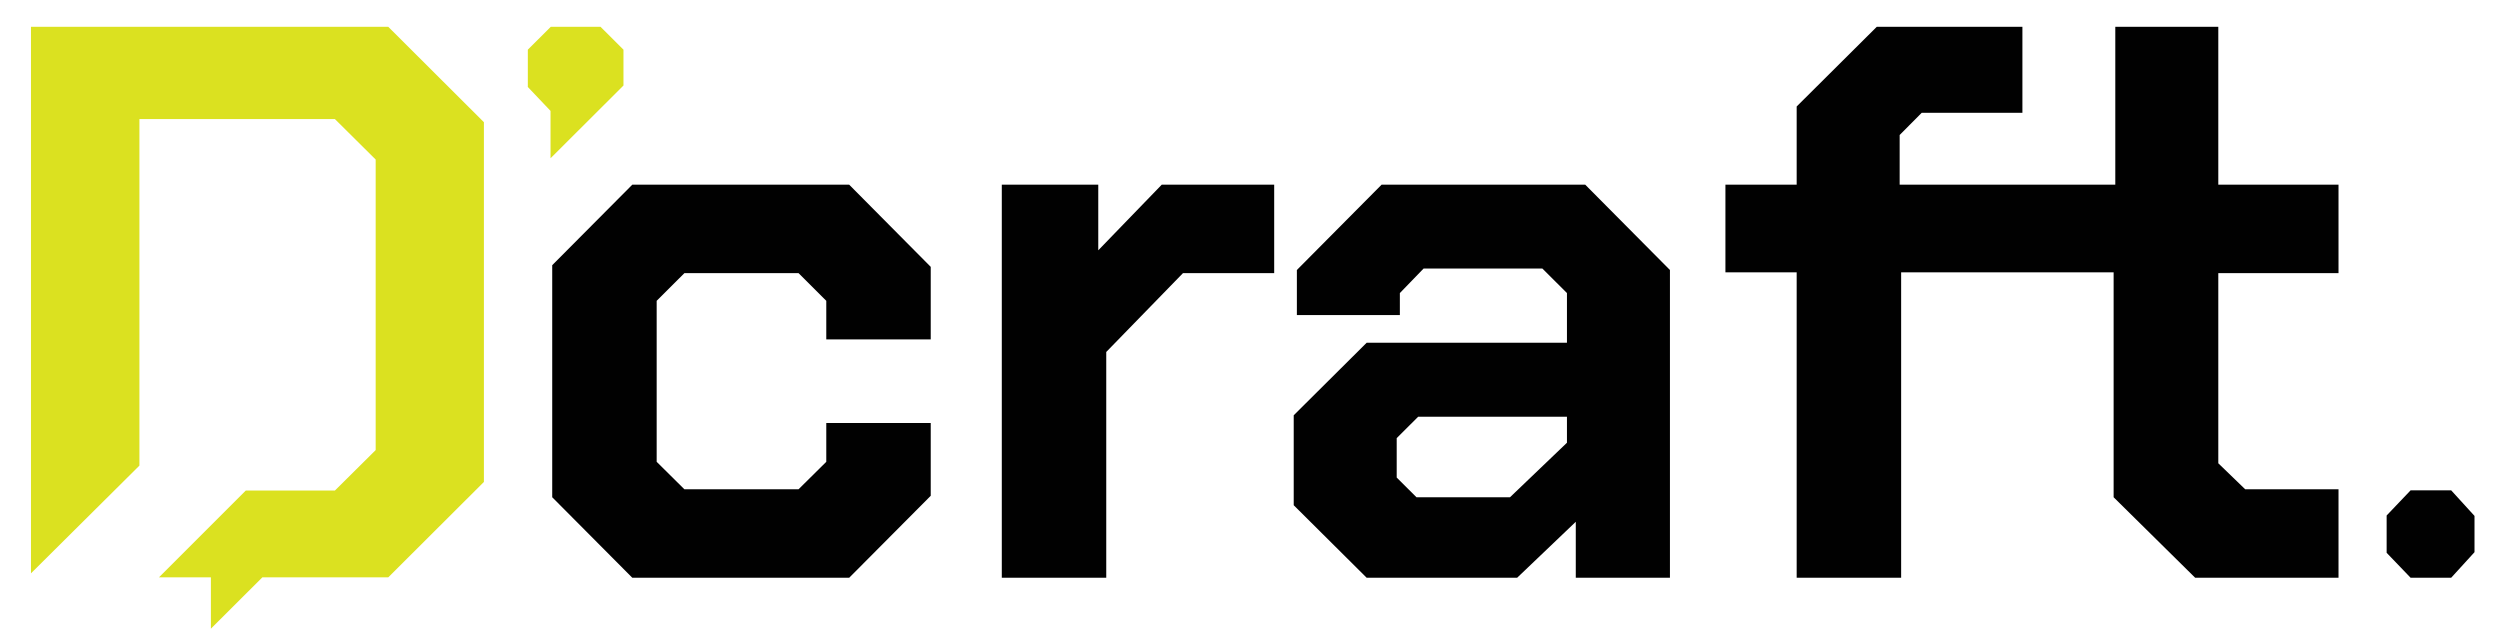
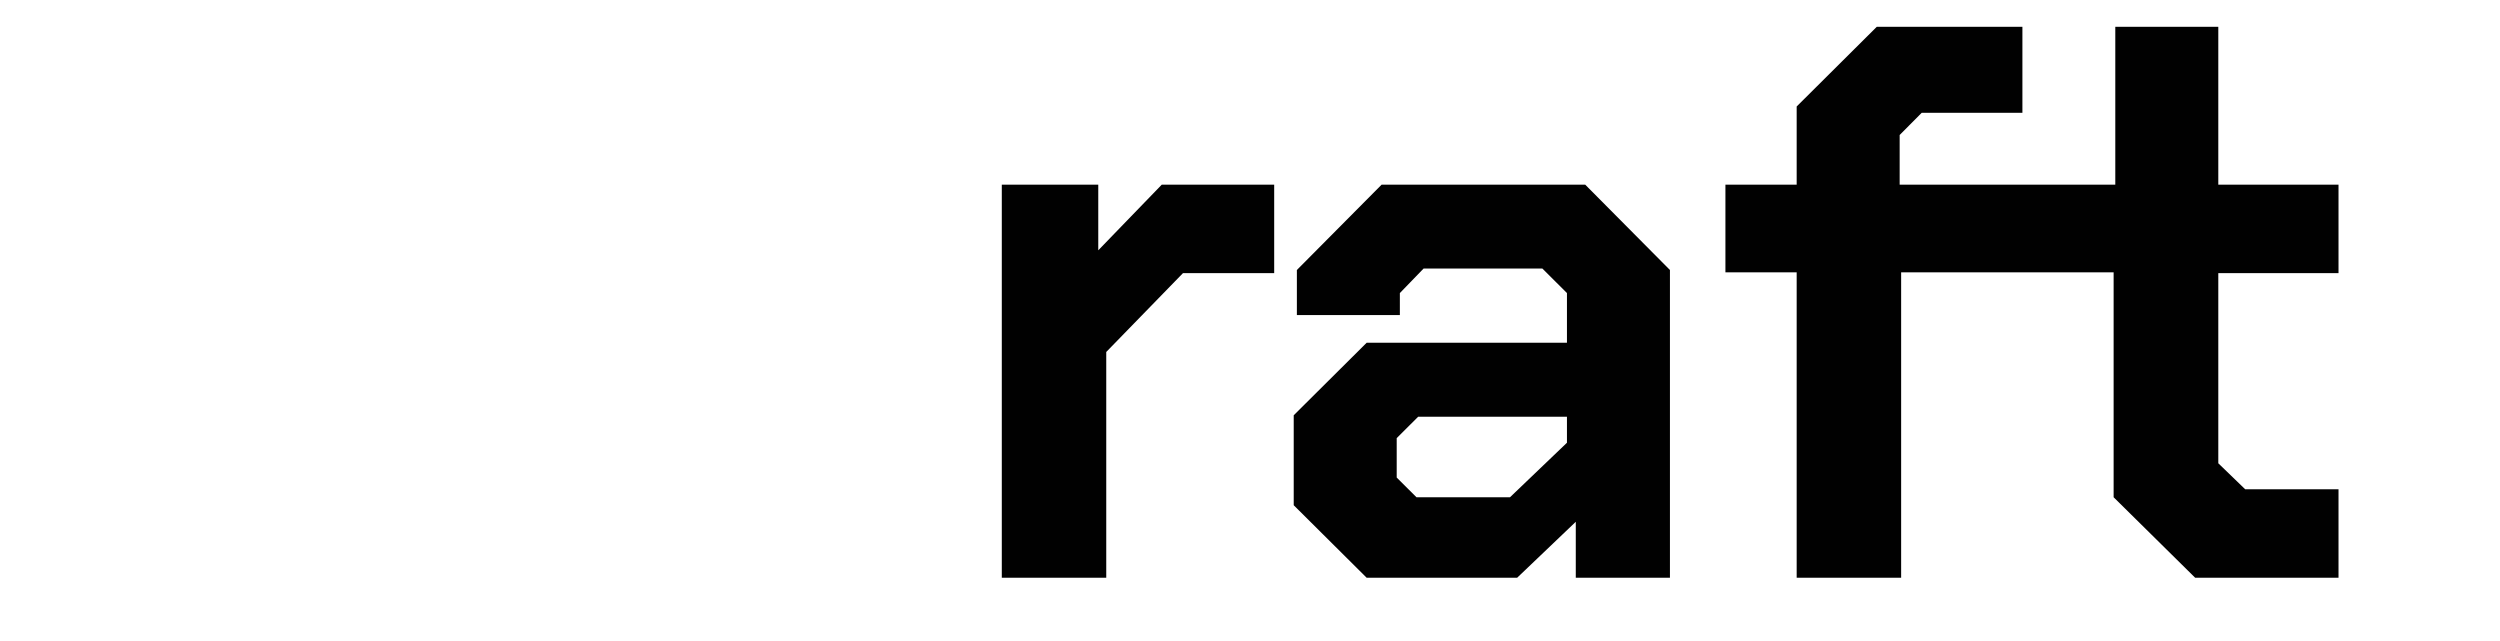
<svg xmlns="http://www.w3.org/2000/svg" width="100%" height="100%" viewBox="0 0 160 41" xml:space="preserve" style="fill-rule:evenodd;clip-rule:evenodd;stroke-linejoin:round;stroke-miterlimit:2;">
-   <path d="M1.982,1.717l22.868,-0l6.12,6.104l-0,23.023l-6.12,6.105l-8.058,0l-3.295,3.287l-0,-3.287l-3.323,0l5.556,-5.554l5.703,-0l2.61,-2.59l-0,-18.595l-2.61,-2.59l-12.51,0l0,22.178l-6.941,6.896l0,-34.977Z" style="fill:#dbe120;" />
-   <path d="M33.781,5.554l0,-2.375l1.467,-1.462l3.187,-0l1.467,1.462l-0,2.294l-4.668,4.656l0,-3.032l-1.466,-1.543l0.013,-0Z" style="fill:#dbe120;fill-rule:nonzero;" />
  <path d="M70.289,16.019l-0,-4.199l-6.174,-0l-0,25.156l6.685,-0l0,-14.45l4.91,-5.045l5.838,0l-0,-5.661l-7.197,-0l-4.062,4.199Z" style="fill:#010101;fill-rule:nonzero;" />
  <path d="M88.421,11.82l-5.421,5.46l-0,2.885l6.591,-0l0,-1.409l1.52,-1.57l7.6,0l1.574,1.57l0,3.18l-12.819,-0l-4.668,4.642l0,5.756l4.668,4.642l9.631,-0l3.753,-3.582l0,3.582l6.026,-0l0,-19.696l-5.421,-5.46l-13.034,-0Zm11.864,16.515l-3.645,3.489l-5.986,-0l-1.265,-1.261l0,-2.523l1.372,-1.368l9.524,-0l0,1.663Z" style="fill:#010101;fill-rule:nonzero;" />
  <path d="M141.971,1.717l-6.592,-0l0,10.102l-13.801,0l0,-3.179l1.413,-1.422l6.443,-0l0,-5.501l-9.322,-0l-5.125,5.098l0,5.004l-4.56,0l0,5.609l4.56,-0l0,19.548l6.686,-0l0,-19.548l13.599,-0l0,14.396l5.219,5.152l9.174,-0l0,-5.662l-5.973,0l-1.721,-1.664l0,-12.169l7.694,0l0,-5.661l-7.694,-0l0,-10.103Z" style="fill:#010101;fill-rule:nonzero;" />
-   <path d="M156.875,31.381l-2.596,0l-1.534,1.61l0,2.388l1.534,1.597l2.596,-0l1.493,-1.637l0,-2.321l-1.493,-1.637Z" style="fill:#010101;fill-rule:nonzero;" />
-   <path d="M40.467,11.82l-5.125,5.152l-0,14.852l5.125,5.152l13.881,-0l5.219,-5.246l0,-4.656l-6.685,0l0,2.482l-1.776,1.758l-7.304,0l-1.775,-1.758l-0,-10.304l1.775,-1.771l7.305,0l1.775,1.771l0,2.469l6.685,0l0,-4.642l-5.219,-5.259l-13.881,-0Z" style="fill:#010101;fill-rule:nonzero;" />
</svg>